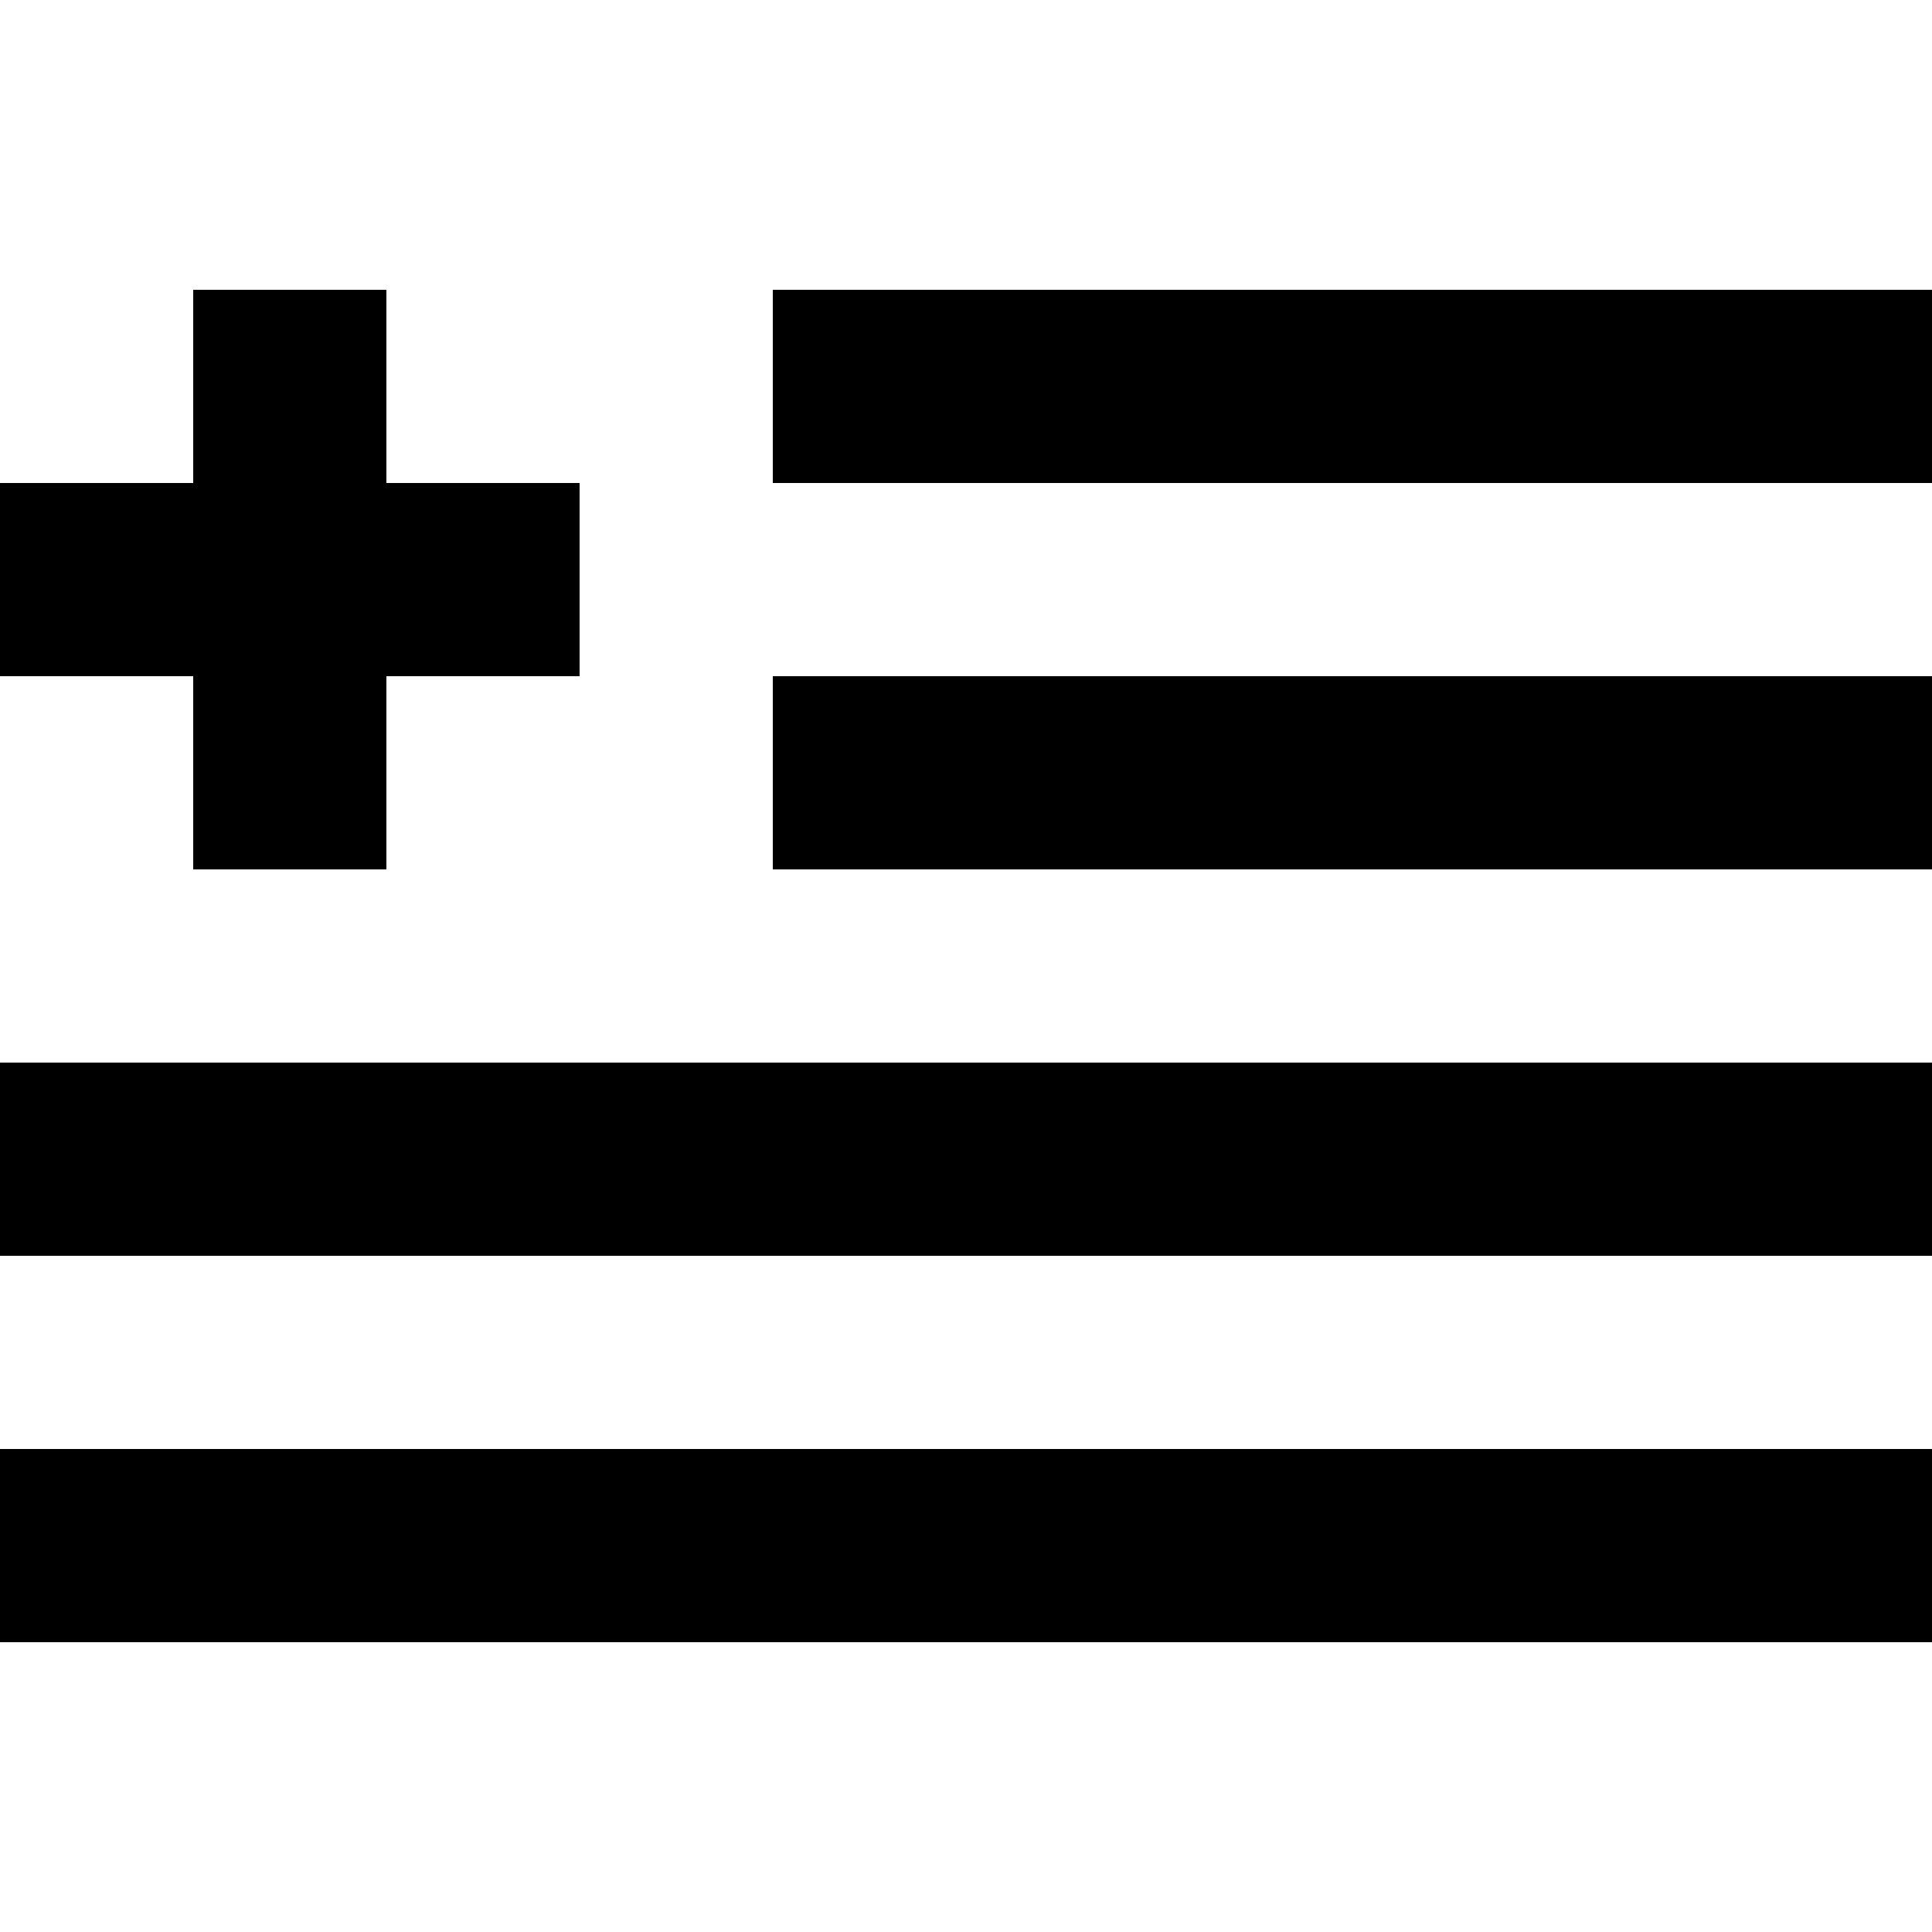
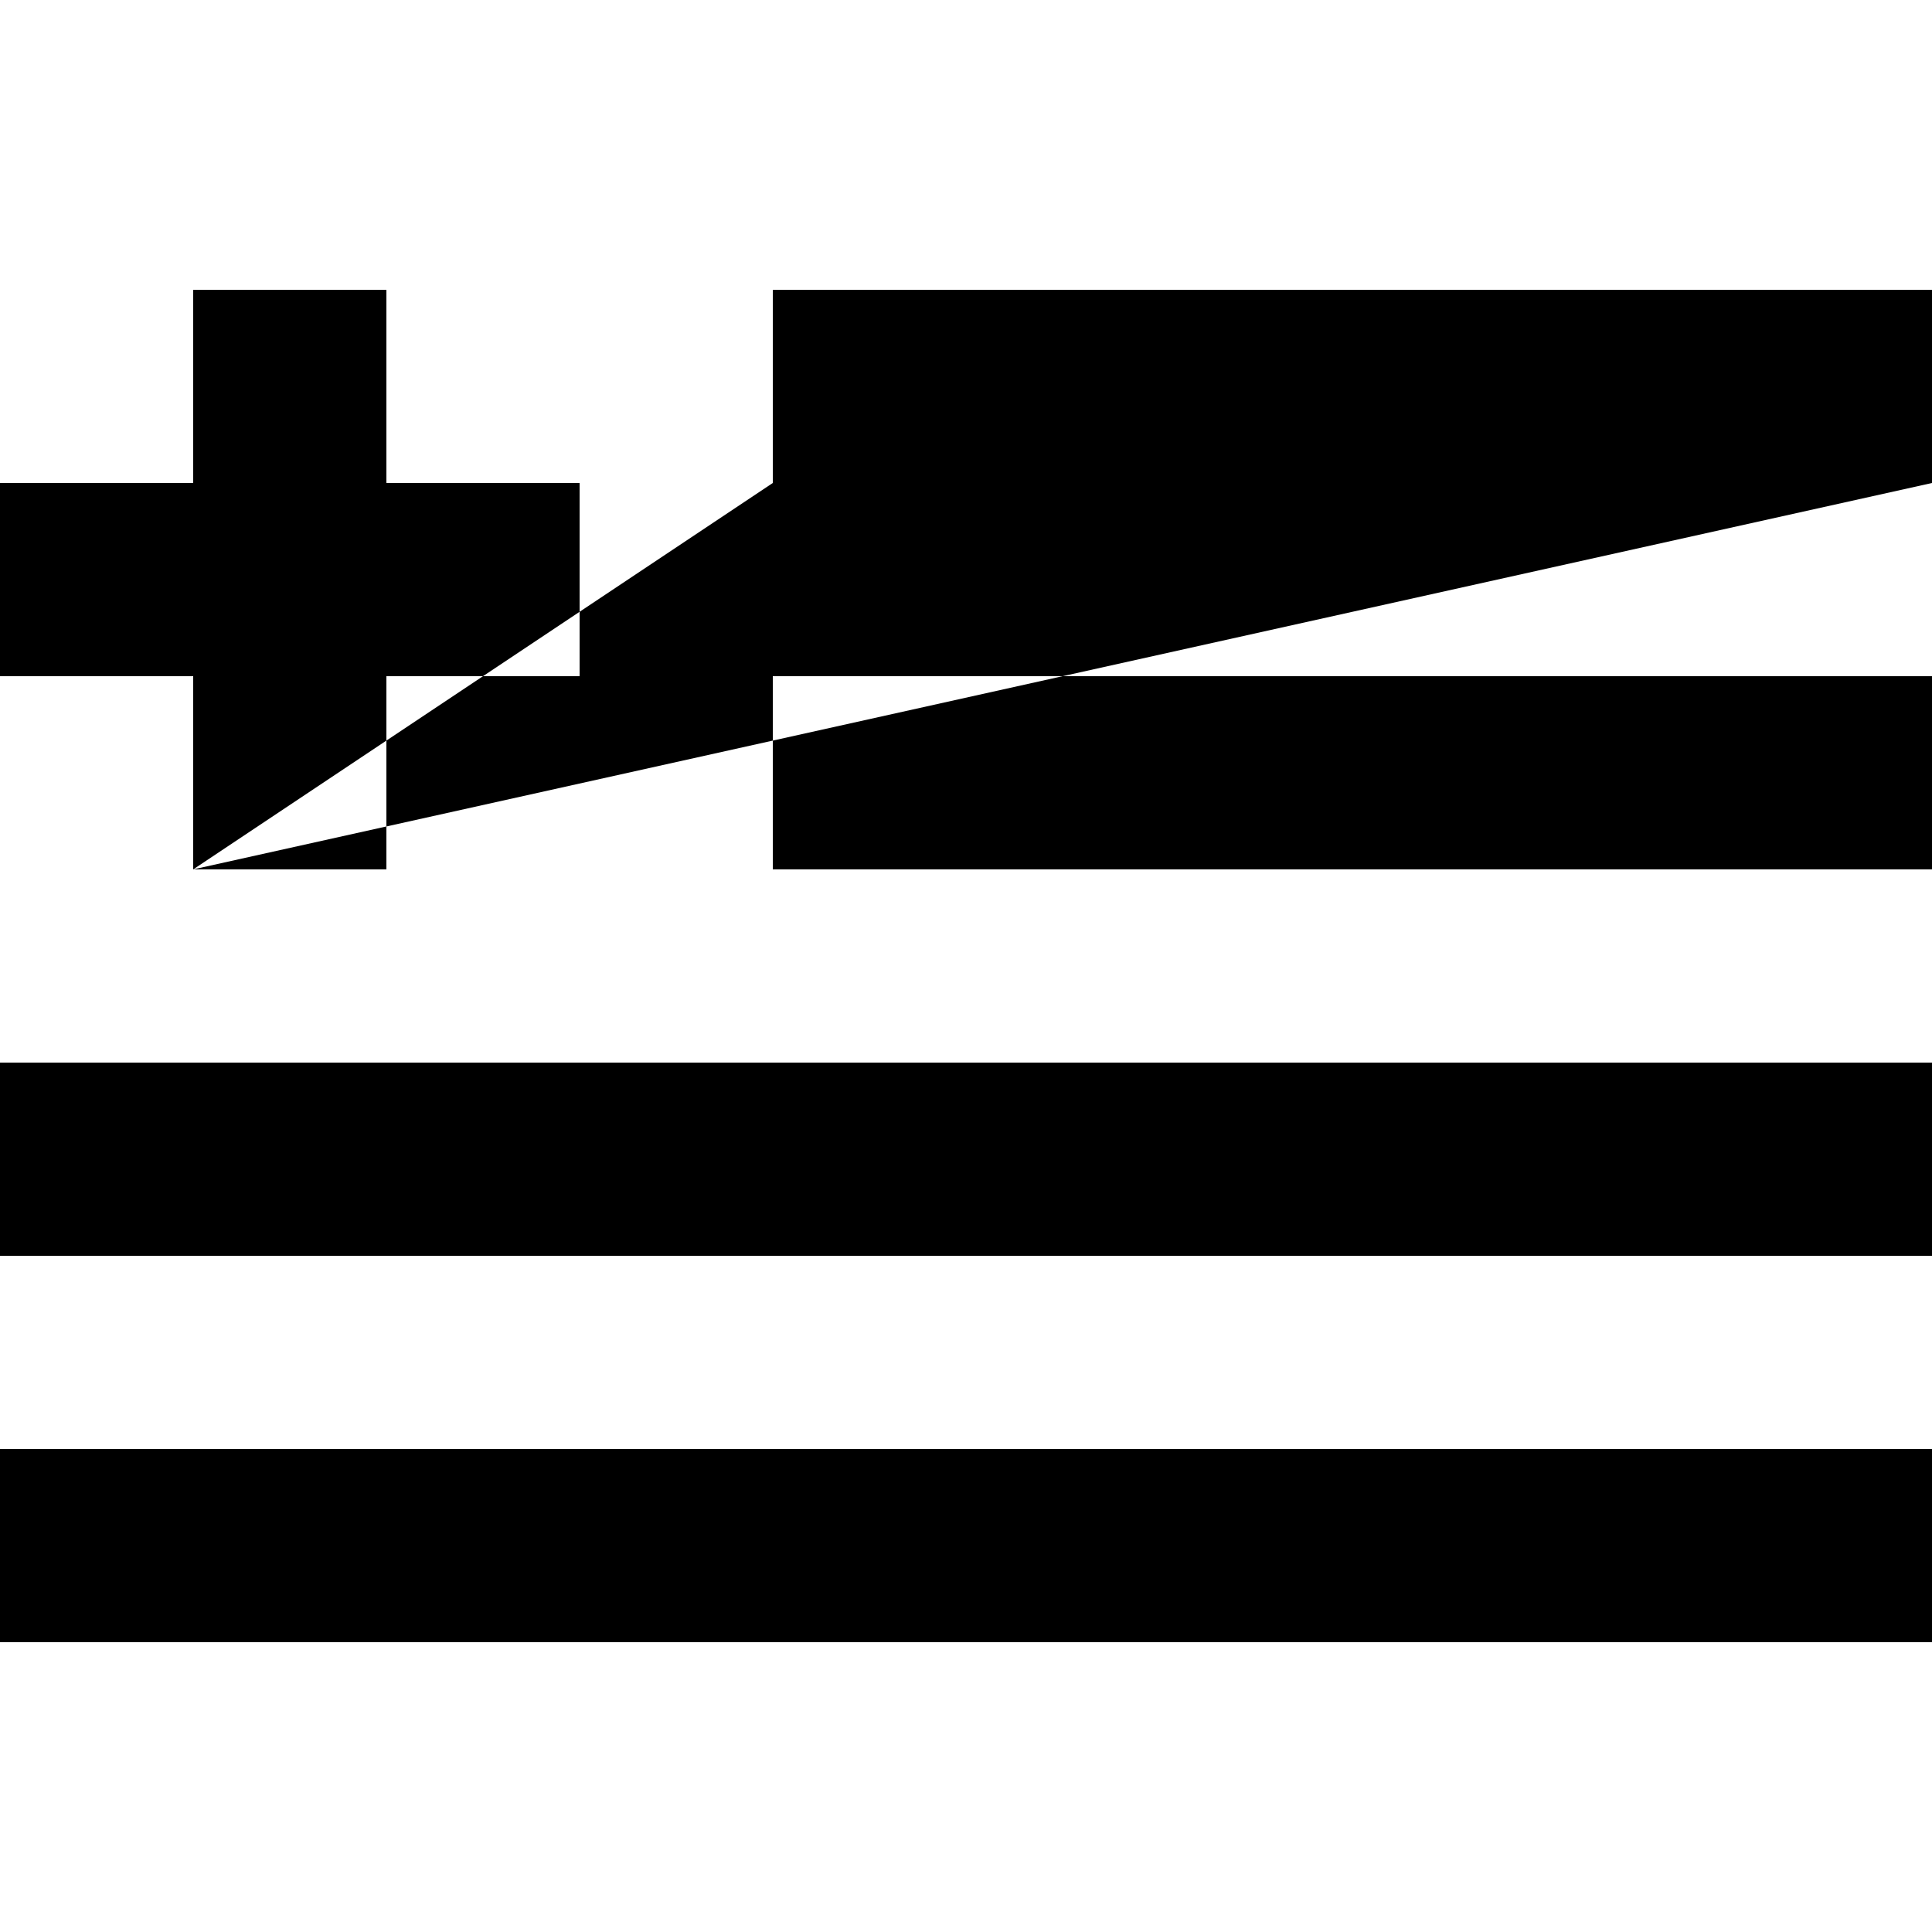
<svg xmlns="http://www.w3.org/2000/svg" width="800px" height="800px" viewBox="0 -3 20 20" version="1.1">
  <title>flag [#107]</title>
  <desc>Created with Sketch.</desc>
  <defs>

</defs>
  <g id="Page-1" stroke="none" stroke-width="1" fill="none" fill-rule="evenodd">
    <g id="Dribbble-Light-Preview" transform="translate(-100, -7762)" fill="#000000">
      <g id="icons" transform="translate(56, 160)">
-         <path d="M46,7608 L48,7608 L48,7606 L50,7606 L50,7604 L48,7604 L48,7602 L46,7602 L46,7604 L44,7604 L44,7606 L46,7606 L46,7608 Z M52,7604 L64,7604 L64,7602 L52,7602 L52,7604 Z M52,7608 L64,7608 L64,7606 L52,7606 L52,7608 Z M44,7612 L64,7612 L64,7610 L44,7610 L44,7612 Z M44,7616 L64,7616 L64,7614 L44,7614 L44,7616 Z" id="flag-[#107]">
+         <path d="M46,7608 L48,7608 L48,7606 L50,7606 L50,7604 L48,7604 L48,7602 L46,7602 L46,7604 L44,7604 L44,7606 L46,7606 L46,7608 Z L64,7604 L64,7602 L52,7602 L52,7604 Z M52,7608 L64,7608 L64,7606 L52,7606 L52,7608 Z M44,7612 L64,7612 L64,7610 L44,7610 L44,7612 Z M44,7616 L64,7616 L64,7614 L44,7614 L44,7616 Z" id="flag-[#107]">

</path>
      </g>
    </g>
  </g>
</svg>